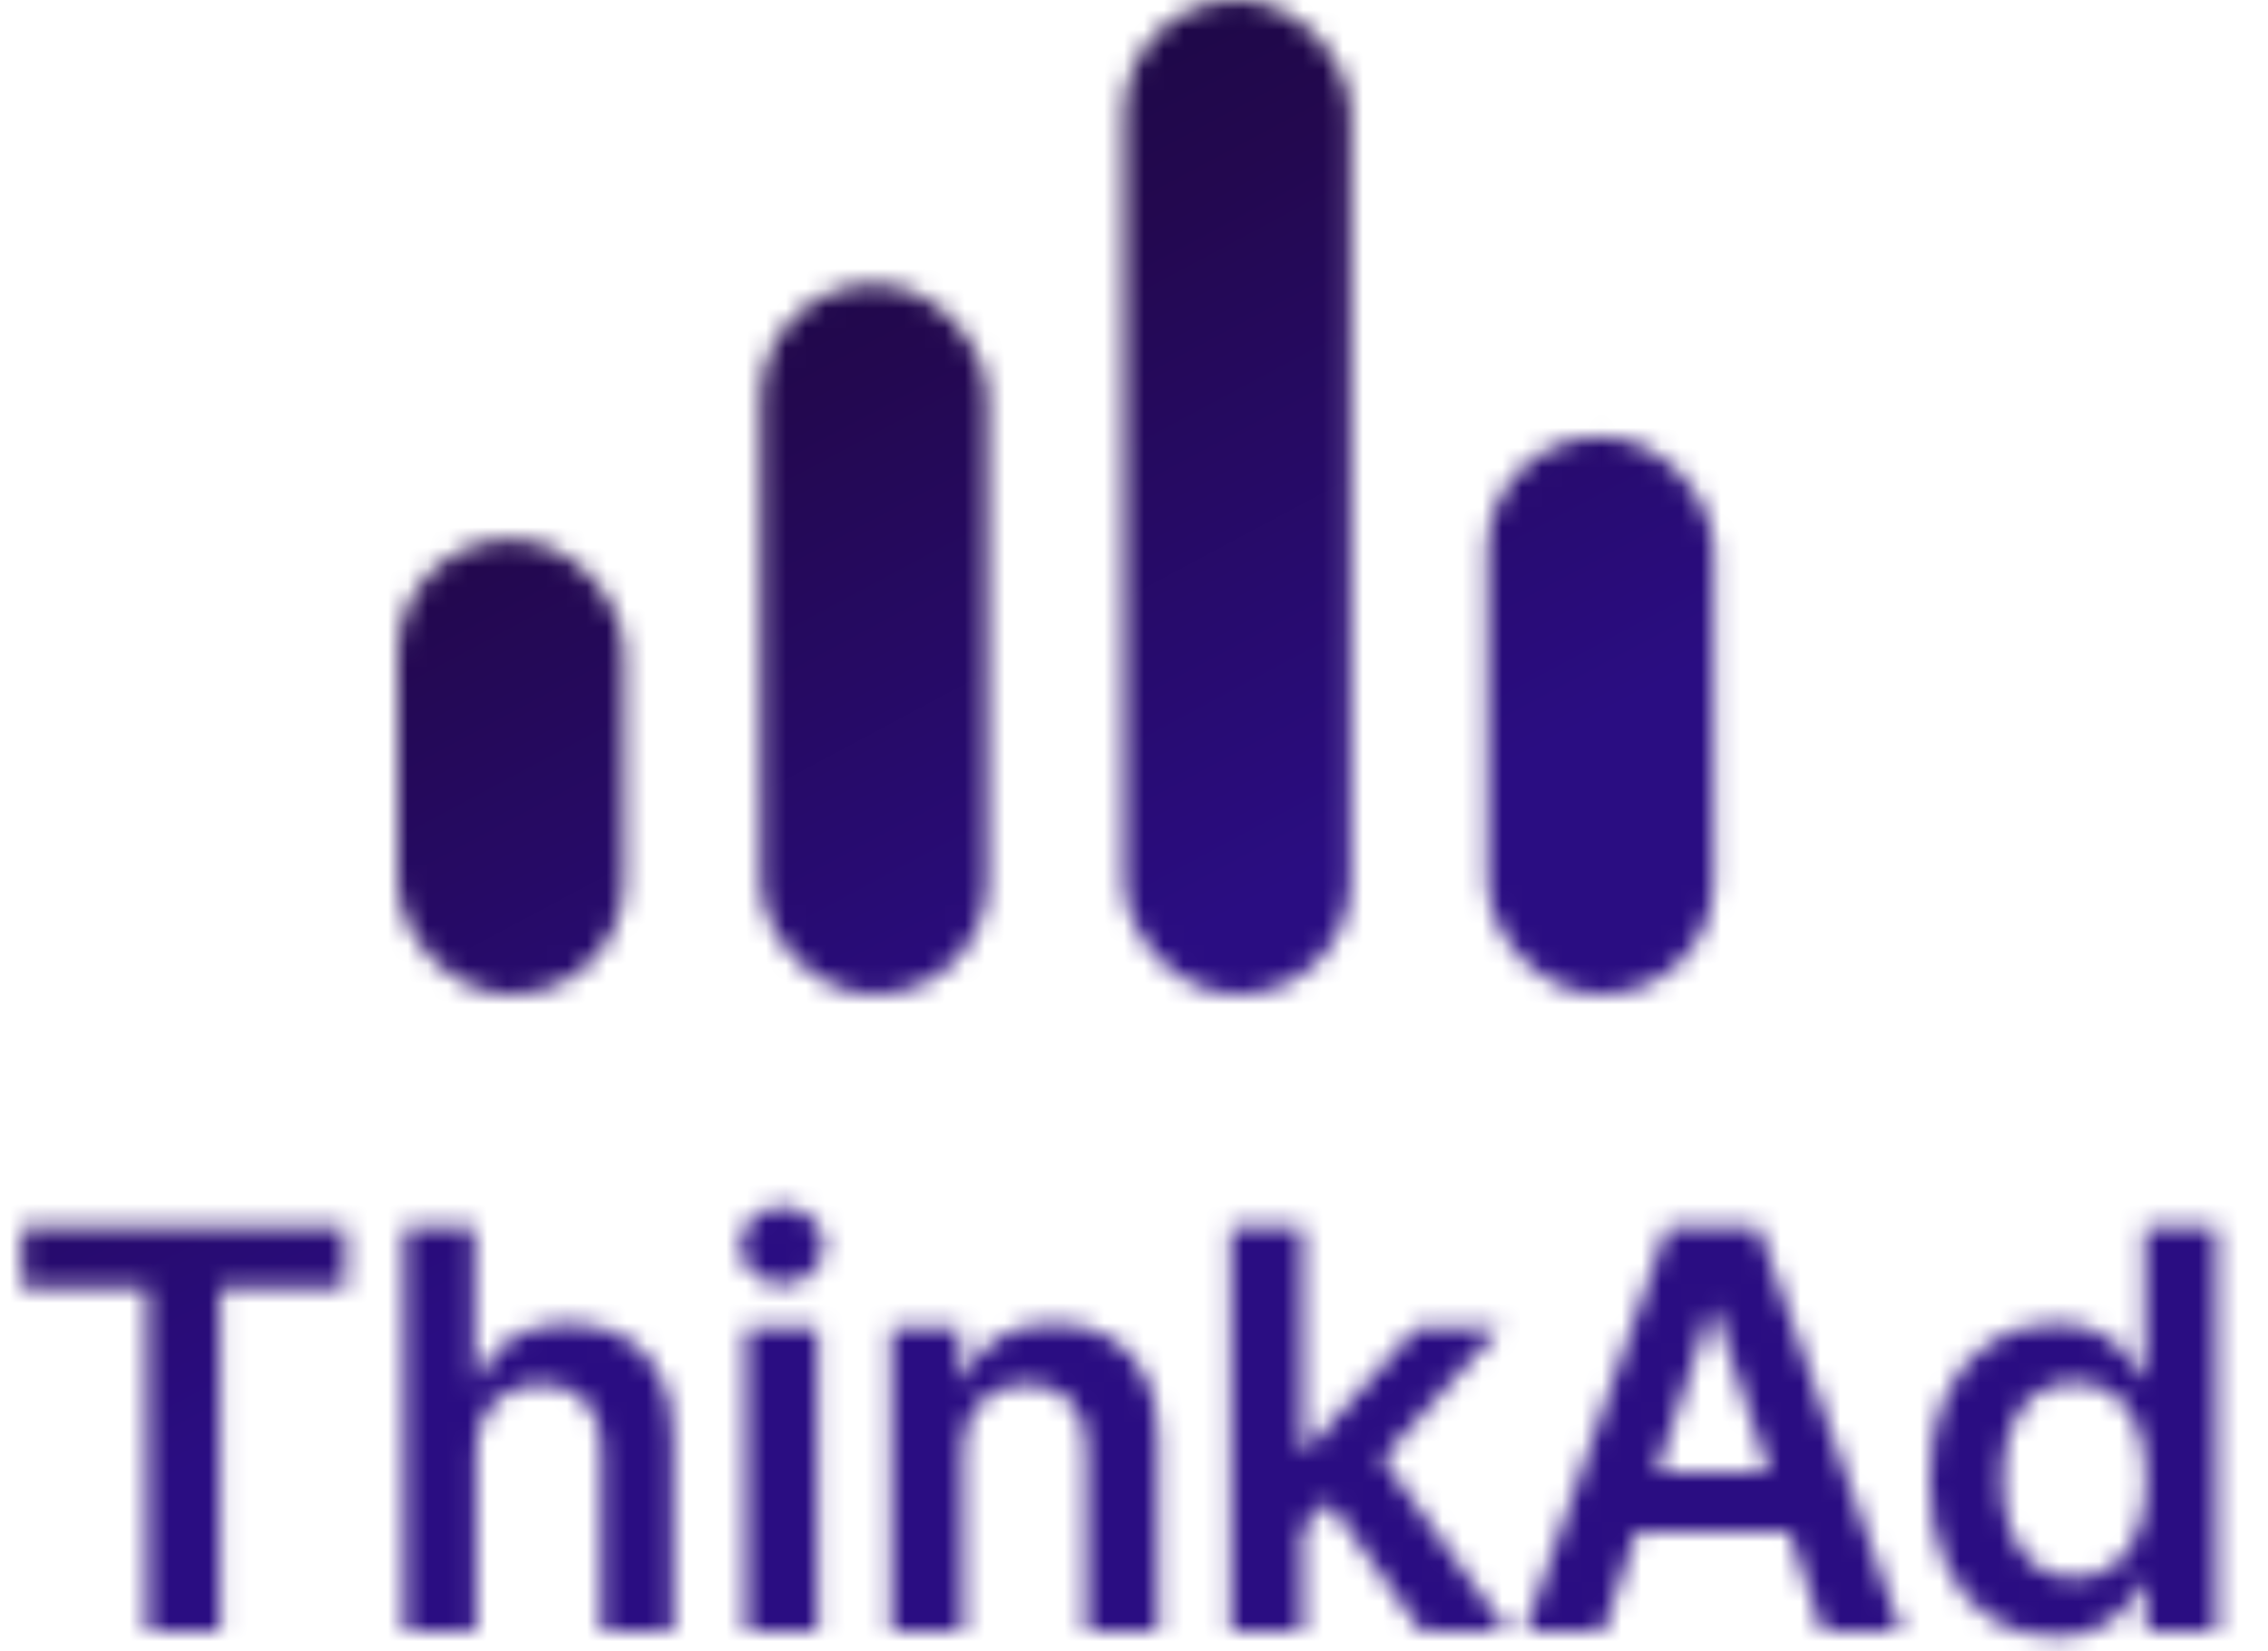
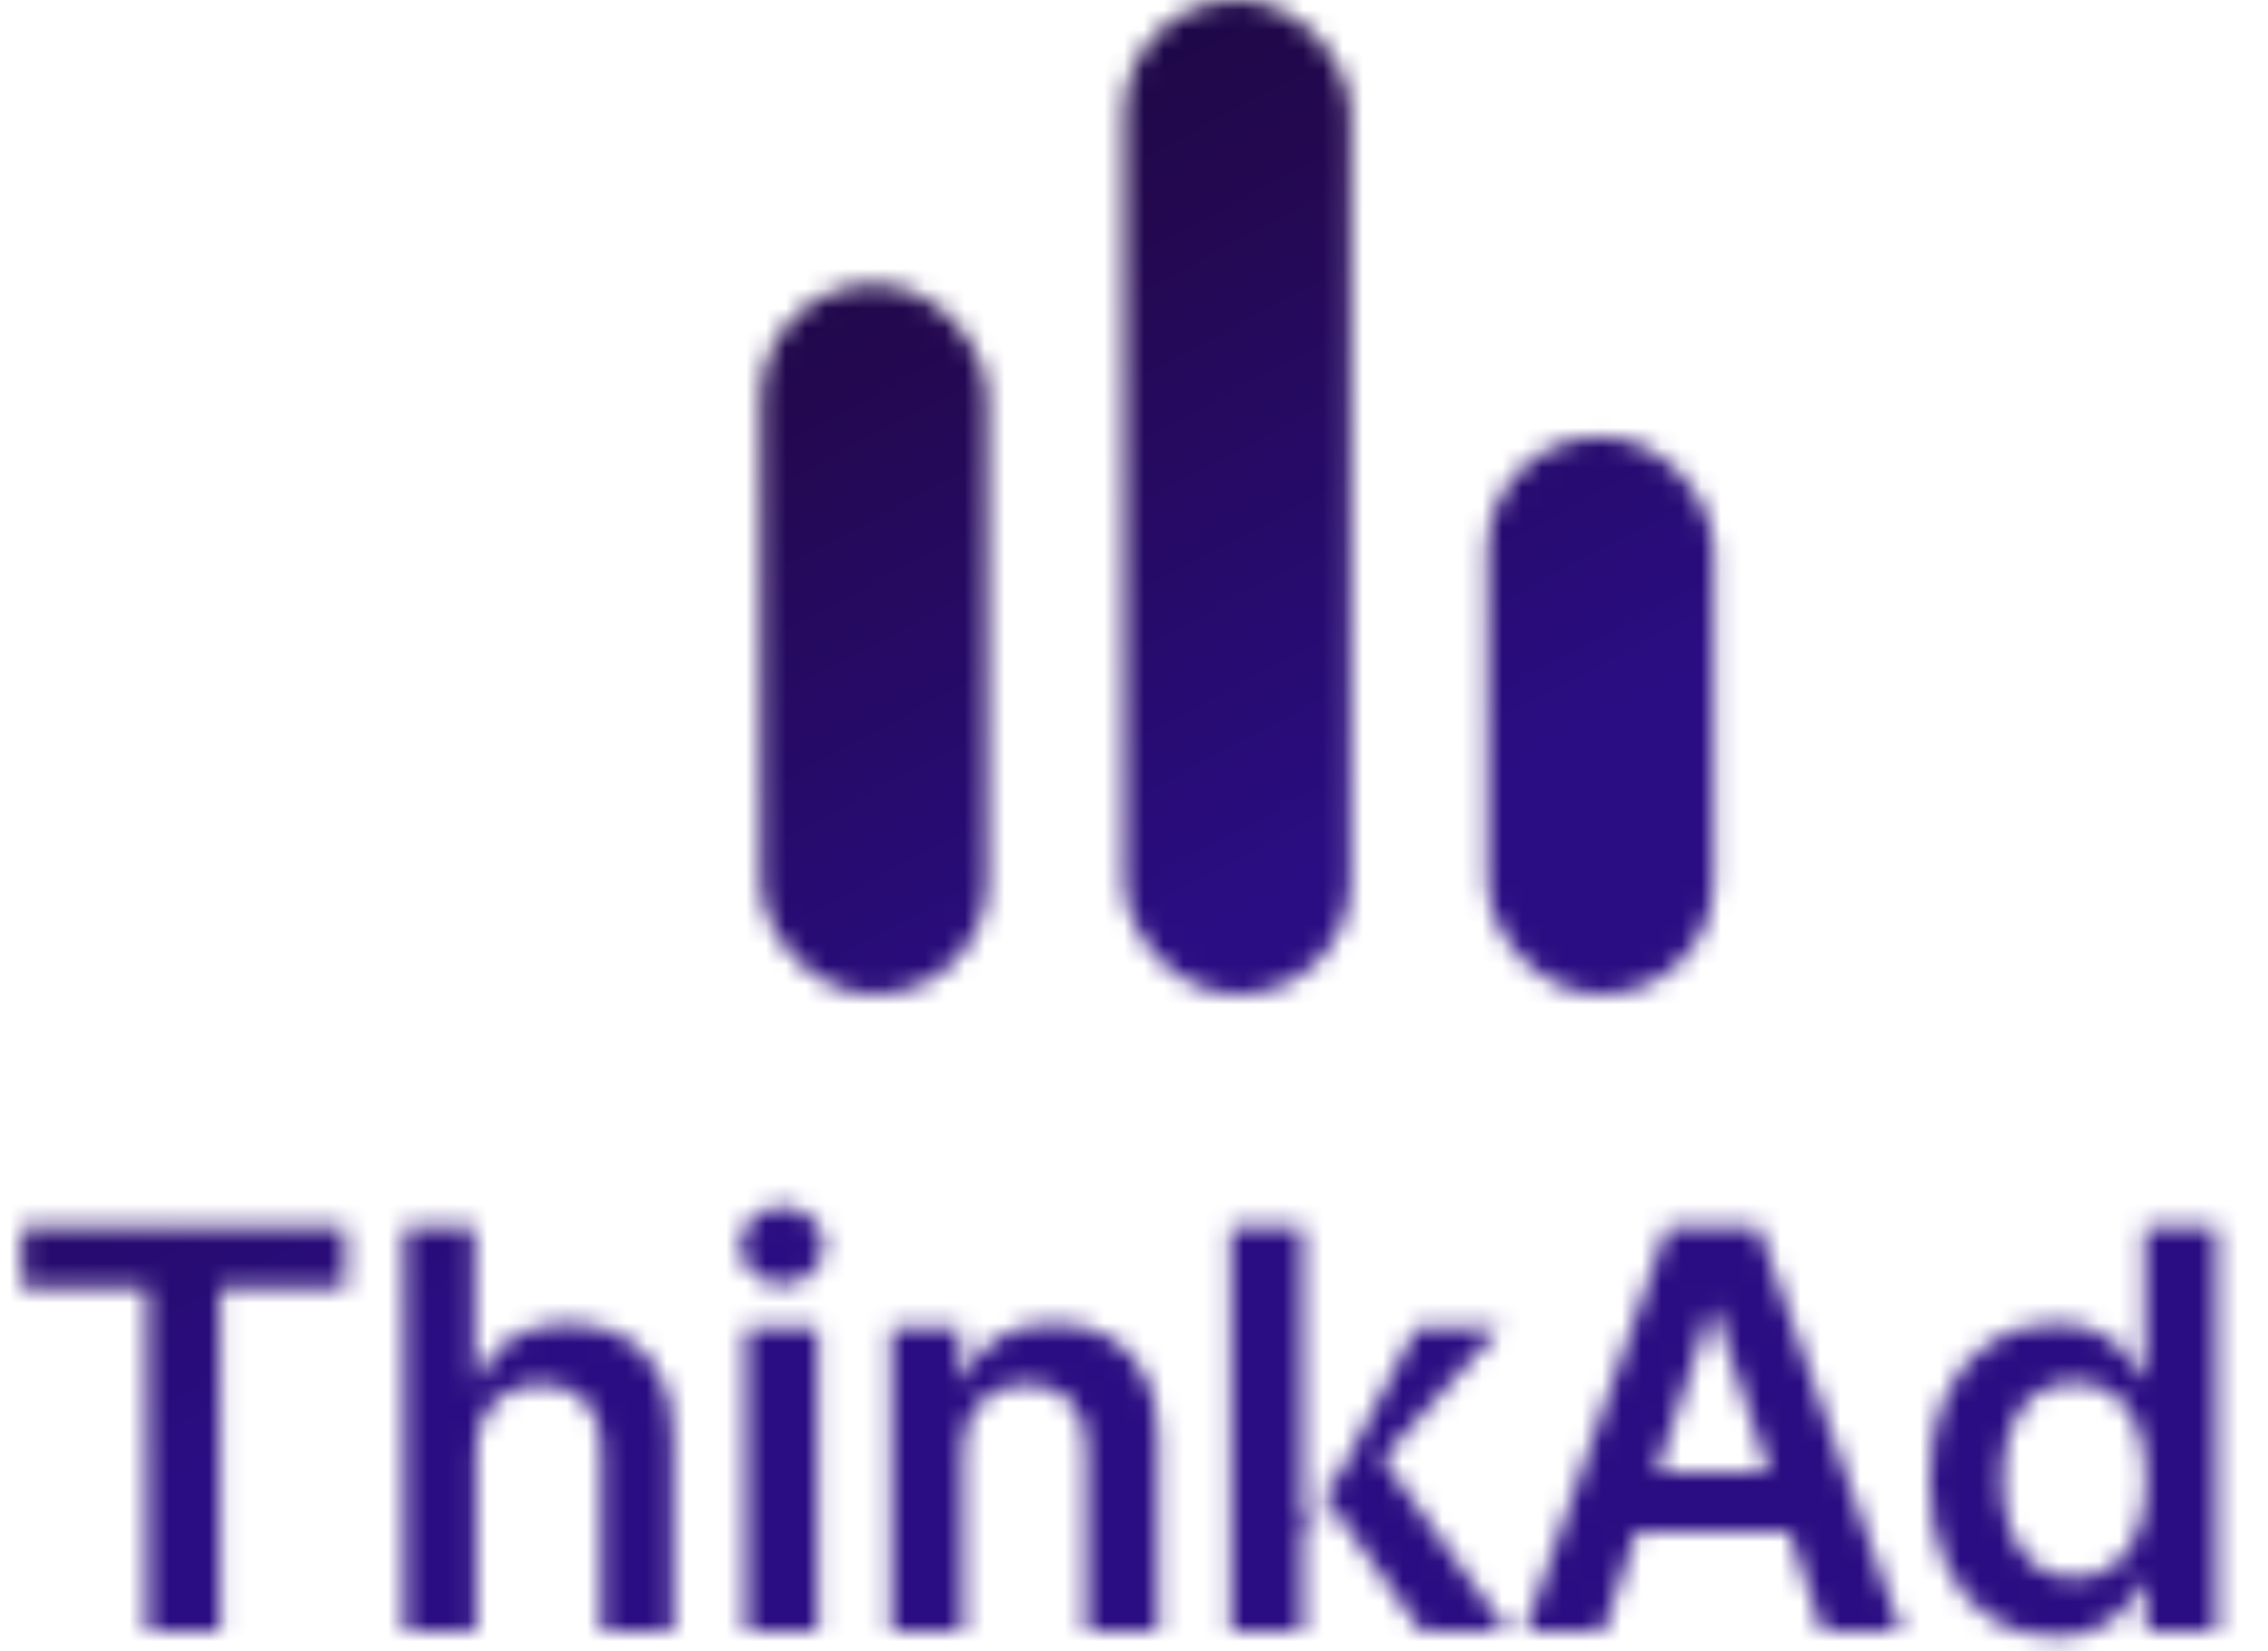
<svg xmlns="http://www.w3.org/2000/svg" width="114" height="83" viewBox="0 0 114 83" fill="none">
  <mask id="mask0_14_2093" style="mask-type:alpha" maskUnits="userSpaceOnUse" x="0" y="0" width="114" height="83">
    <rect x="56.508" width="11.376" height="50" rx="5.688" fill="#5D5099" />
    <rect x="38.254" y="14.286" width="11.376" height="35.714" rx="5.688" fill="#6160A1" />
-     <rect x="20" y="27.116" width="11.376" height="22.884" rx="5.688" fill="#5069B2" />
    <rect x="74.762" y="21.958" width="11.376" height="28.042" rx="5.688" fill="#5C459B" />
-     <path d="M1.114 64.729V61.636H17.361V64.729H11.067V82H7.408V64.729H1.114ZM23.933 73.051V82H20.334V61.636H23.854V69.322H24.033C24.391 68.461 24.944 67.781 25.693 67.284C26.449 66.78 27.41 66.528 28.577 66.528C29.637 66.528 30.562 66.751 31.351 67.195C32.14 67.639 32.749 68.288 33.18 69.144C33.618 69.999 33.837 71.043 33.837 72.276V82H30.237V72.832C30.237 71.805 29.972 71.006 29.442 70.436C28.918 69.859 28.182 69.571 27.234 69.571C26.598 69.571 26.028 69.71 25.524 69.989C25.027 70.26 24.636 70.655 24.351 71.172C24.072 71.689 23.933 72.315 23.933 73.051ZM37.506 82V66.727H41.105V82H37.506ZM39.315 64.56C38.745 64.56 38.255 64.371 37.844 63.993C37.433 63.608 37.227 63.148 37.227 62.611C37.227 62.067 37.433 61.606 37.844 61.229C38.255 60.844 38.745 60.652 39.315 60.652C39.892 60.652 40.383 60.844 40.787 61.229C41.198 61.606 41.403 62.067 41.403 62.611C41.403 63.148 41.198 63.608 40.787 63.993C40.383 64.371 39.892 64.56 39.315 64.56ZM48.406 73.051V82H44.806V66.727H48.247V69.322H48.426C48.777 68.467 49.337 67.788 50.106 67.284C50.882 66.78 51.84 66.528 52.98 66.528C54.034 66.528 54.952 66.754 55.734 67.204C56.523 67.655 57.133 68.308 57.564 69.163C58.001 70.019 58.217 71.056 58.21 72.276V82H54.61V72.832C54.61 71.812 54.345 71.013 53.815 70.436C53.291 69.859 52.566 69.571 51.637 69.571C51.008 69.571 50.448 69.71 49.957 69.989C49.473 70.26 49.092 70.655 48.814 71.172C48.542 71.689 48.406 72.315 48.406 73.051ZM65.15 77.207L65.14 72.862H65.717L71.206 66.727H75.412L68.66 74.244H67.914L65.15 77.207ZM61.869 82V61.636H65.468V82H61.869ZM71.454 82L66.483 75.05L68.909 72.514L75.76 82H71.454ZM80.585 82H76.647L83.816 61.636H88.37L95.549 82H91.612L86.173 65.812H86.013L80.585 82ZM80.714 74.016H91.452V76.979H80.714V74.016ZM103.275 82.269C102.075 82.269 101.001 81.96 100.053 81.344C99.105 80.727 98.356 79.832 97.806 78.659C97.256 77.486 96.981 76.061 96.981 74.383C96.981 72.687 97.259 71.255 97.816 70.088C98.379 68.915 99.138 68.03 100.093 67.433C101.048 66.83 102.112 66.528 103.285 66.528C104.18 66.528 104.915 66.681 105.492 66.986C106.069 67.284 106.526 67.645 106.864 68.07C107.202 68.487 107.464 68.882 107.65 69.253H107.799V61.636H111.408V82H107.869V79.594H107.65C107.464 79.965 107.196 80.359 106.844 80.777C106.493 81.188 106.029 81.539 105.452 81.831C104.876 82.123 104.15 82.269 103.275 82.269ZM104.279 79.315C105.041 79.315 105.691 79.11 106.228 78.699C106.765 78.281 107.173 77.701 107.451 76.959C107.729 76.216 107.869 75.351 107.869 74.364C107.869 73.376 107.729 72.517 107.451 71.788C107.179 71.059 106.775 70.492 106.238 70.088C105.708 69.684 105.055 69.481 104.279 69.481C103.477 69.481 102.808 69.69 102.271 70.108C101.734 70.526 101.329 71.102 101.058 71.838C100.786 72.574 100.65 73.416 100.65 74.364C100.65 75.318 100.786 76.17 101.058 76.919C101.336 77.662 101.744 78.248 102.281 78.679C102.824 79.103 103.49 79.315 104.279 79.315Z" fill="url(#paint0_linear_14_2093)" />
+     <path d="M1.114 64.729V61.636H17.361V64.729H11.067V82H7.408V64.729H1.114ZM23.933 73.051V82H20.334V61.636H23.854V69.322H24.033C24.391 68.461 24.944 67.781 25.693 67.284C26.449 66.78 27.41 66.528 28.577 66.528C29.637 66.528 30.562 66.751 31.351 67.195C32.14 67.639 32.749 68.288 33.18 69.144C33.618 69.999 33.837 71.043 33.837 72.276V82H30.237V72.832C30.237 71.805 29.972 71.006 29.442 70.436C28.918 69.859 28.182 69.571 27.234 69.571C26.598 69.571 26.028 69.71 25.524 69.989C25.027 70.26 24.636 70.655 24.351 71.172C24.072 71.689 23.933 72.315 23.933 73.051ZM37.506 82V66.727H41.105V82H37.506ZM39.315 64.56C38.745 64.56 38.255 64.371 37.844 63.993C37.433 63.608 37.227 63.148 37.227 62.611C37.227 62.067 37.433 61.606 37.844 61.229C38.255 60.844 38.745 60.652 39.315 60.652C39.892 60.652 40.383 60.844 40.787 61.229C41.198 61.606 41.403 62.067 41.403 62.611C41.403 63.148 41.198 63.608 40.787 63.993C40.383 64.371 39.892 64.56 39.315 64.56ZM48.406 73.051V82H44.806V66.727H48.247V69.322H48.426C48.777 68.467 49.337 67.788 50.106 67.284C50.882 66.78 51.84 66.528 52.98 66.528C54.034 66.528 54.952 66.754 55.734 67.204C56.523 67.655 57.133 68.308 57.564 69.163C58.001 70.019 58.217 71.056 58.21 72.276V82H54.61V72.832C54.61 71.812 54.345 71.013 53.815 70.436C53.291 69.859 52.566 69.571 51.637 69.571C51.008 69.571 50.448 69.71 49.957 69.989C49.473 70.26 49.092 70.655 48.814 71.172C48.542 71.689 48.406 72.315 48.406 73.051ZM65.15 77.207H65.717L71.206 66.727H75.412L68.66 74.244H67.914L65.15 77.207ZM61.869 82V61.636H65.468V82H61.869ZM71.454 82L66.483 75.05L68.909 72.514L75.76 82H71.454ZM80.585 82H76.647L83.816 61.636H88.37L95.549 82H91.612L86.173 65.812H86.013L80.585 82ZM80.714 74.016H91.452V76.979H80.714V74.016ZM103.275 82.269C102.075 82.269 101.001 81.96 100.053 81.344C99.105 80.727 98.356 79.832 97.806 78.659C97.256 77.486 96.981 76.061 96.981 74.383C96.981 72.687 97.259 71.255 97.816 70.088C98.379 68.915 99.138 68.03 100.093 67.433C101.048 66.83 102.112 66.528 103.285 66.528C104.18 66.528 104.915 66.681 105.492 66.986C106.069 67.284 106.526 67.645 106.864 68.07C107.202 68.487 107.464 68.882 107.65 69.253H107.799V61.636H111.408V82H107.869V79.594H107.65C107.464 79.965 107.196 80.359 106.844 80.777C106.493 81.188 106.029 81.539 105.452 81.831C104.876 82.123 104.15 82.269 103.275 82.269ZM104.279 79.315C105.041 79.315 105.691 79.11 106.228 78.699C106.765 78.281 107.173 77.701 107.451 76.959C107.729 76.216 107.869 75.351 107.869 74.364C107.869 73.376 107.729 72.517 107.451 71.788C107.179 71.059 106.775 70.492 106.238 70.088C105.708 69.684 105.055 69.481 104.279 69.481C103.477 69.481 102.808 69.69 102.271 70.108C101.734 70.526 101.329 71.102 101.058 71.838C100.786 72.574 100.65 73.416 100.65 74.364C100.65 75.318 100.786 76.17 101.058 76.919C101.336 77.662 101.744 78.248 102.281 78.679C102.824 79.103 103.49 79.315 104.279 79.315Z" fill="url(#paint0_linear_14_2093)" />
  </mask>
  <g mask="url(#mask0_14_2093)">
    <rect x="-6" y="-8" width="126" height="98" fill="url(#paint1_linear_14_2093)" />
  </g>
  <defs>
    <linearGradient id="paint0_linear_14_2093" x1="57" y1="55" x2="57" y2="89" gradientUnits="userSpaceOnUse">
      <stop stop-color="#5166B0" />
      <stop offset="1" stop-color="#5C469A" />
    </linearGradient>
    <linearGradient id="paint1_linear_14_2093" x1="120" y1="90" x2="51.37" y2="-38.613" gradientUnits="userSpaceOnUse">
      <stop offset="0.454" stop-color="#2A0D82" />
      <stop offset="0.454" stop-color="#2A0D82" />
      <stop offset="0.681" stop-color="#23084F" />
      <stop offset="0.996" stop-color="#08052B" />
    </linearGradient>
  </defs>
</svg>